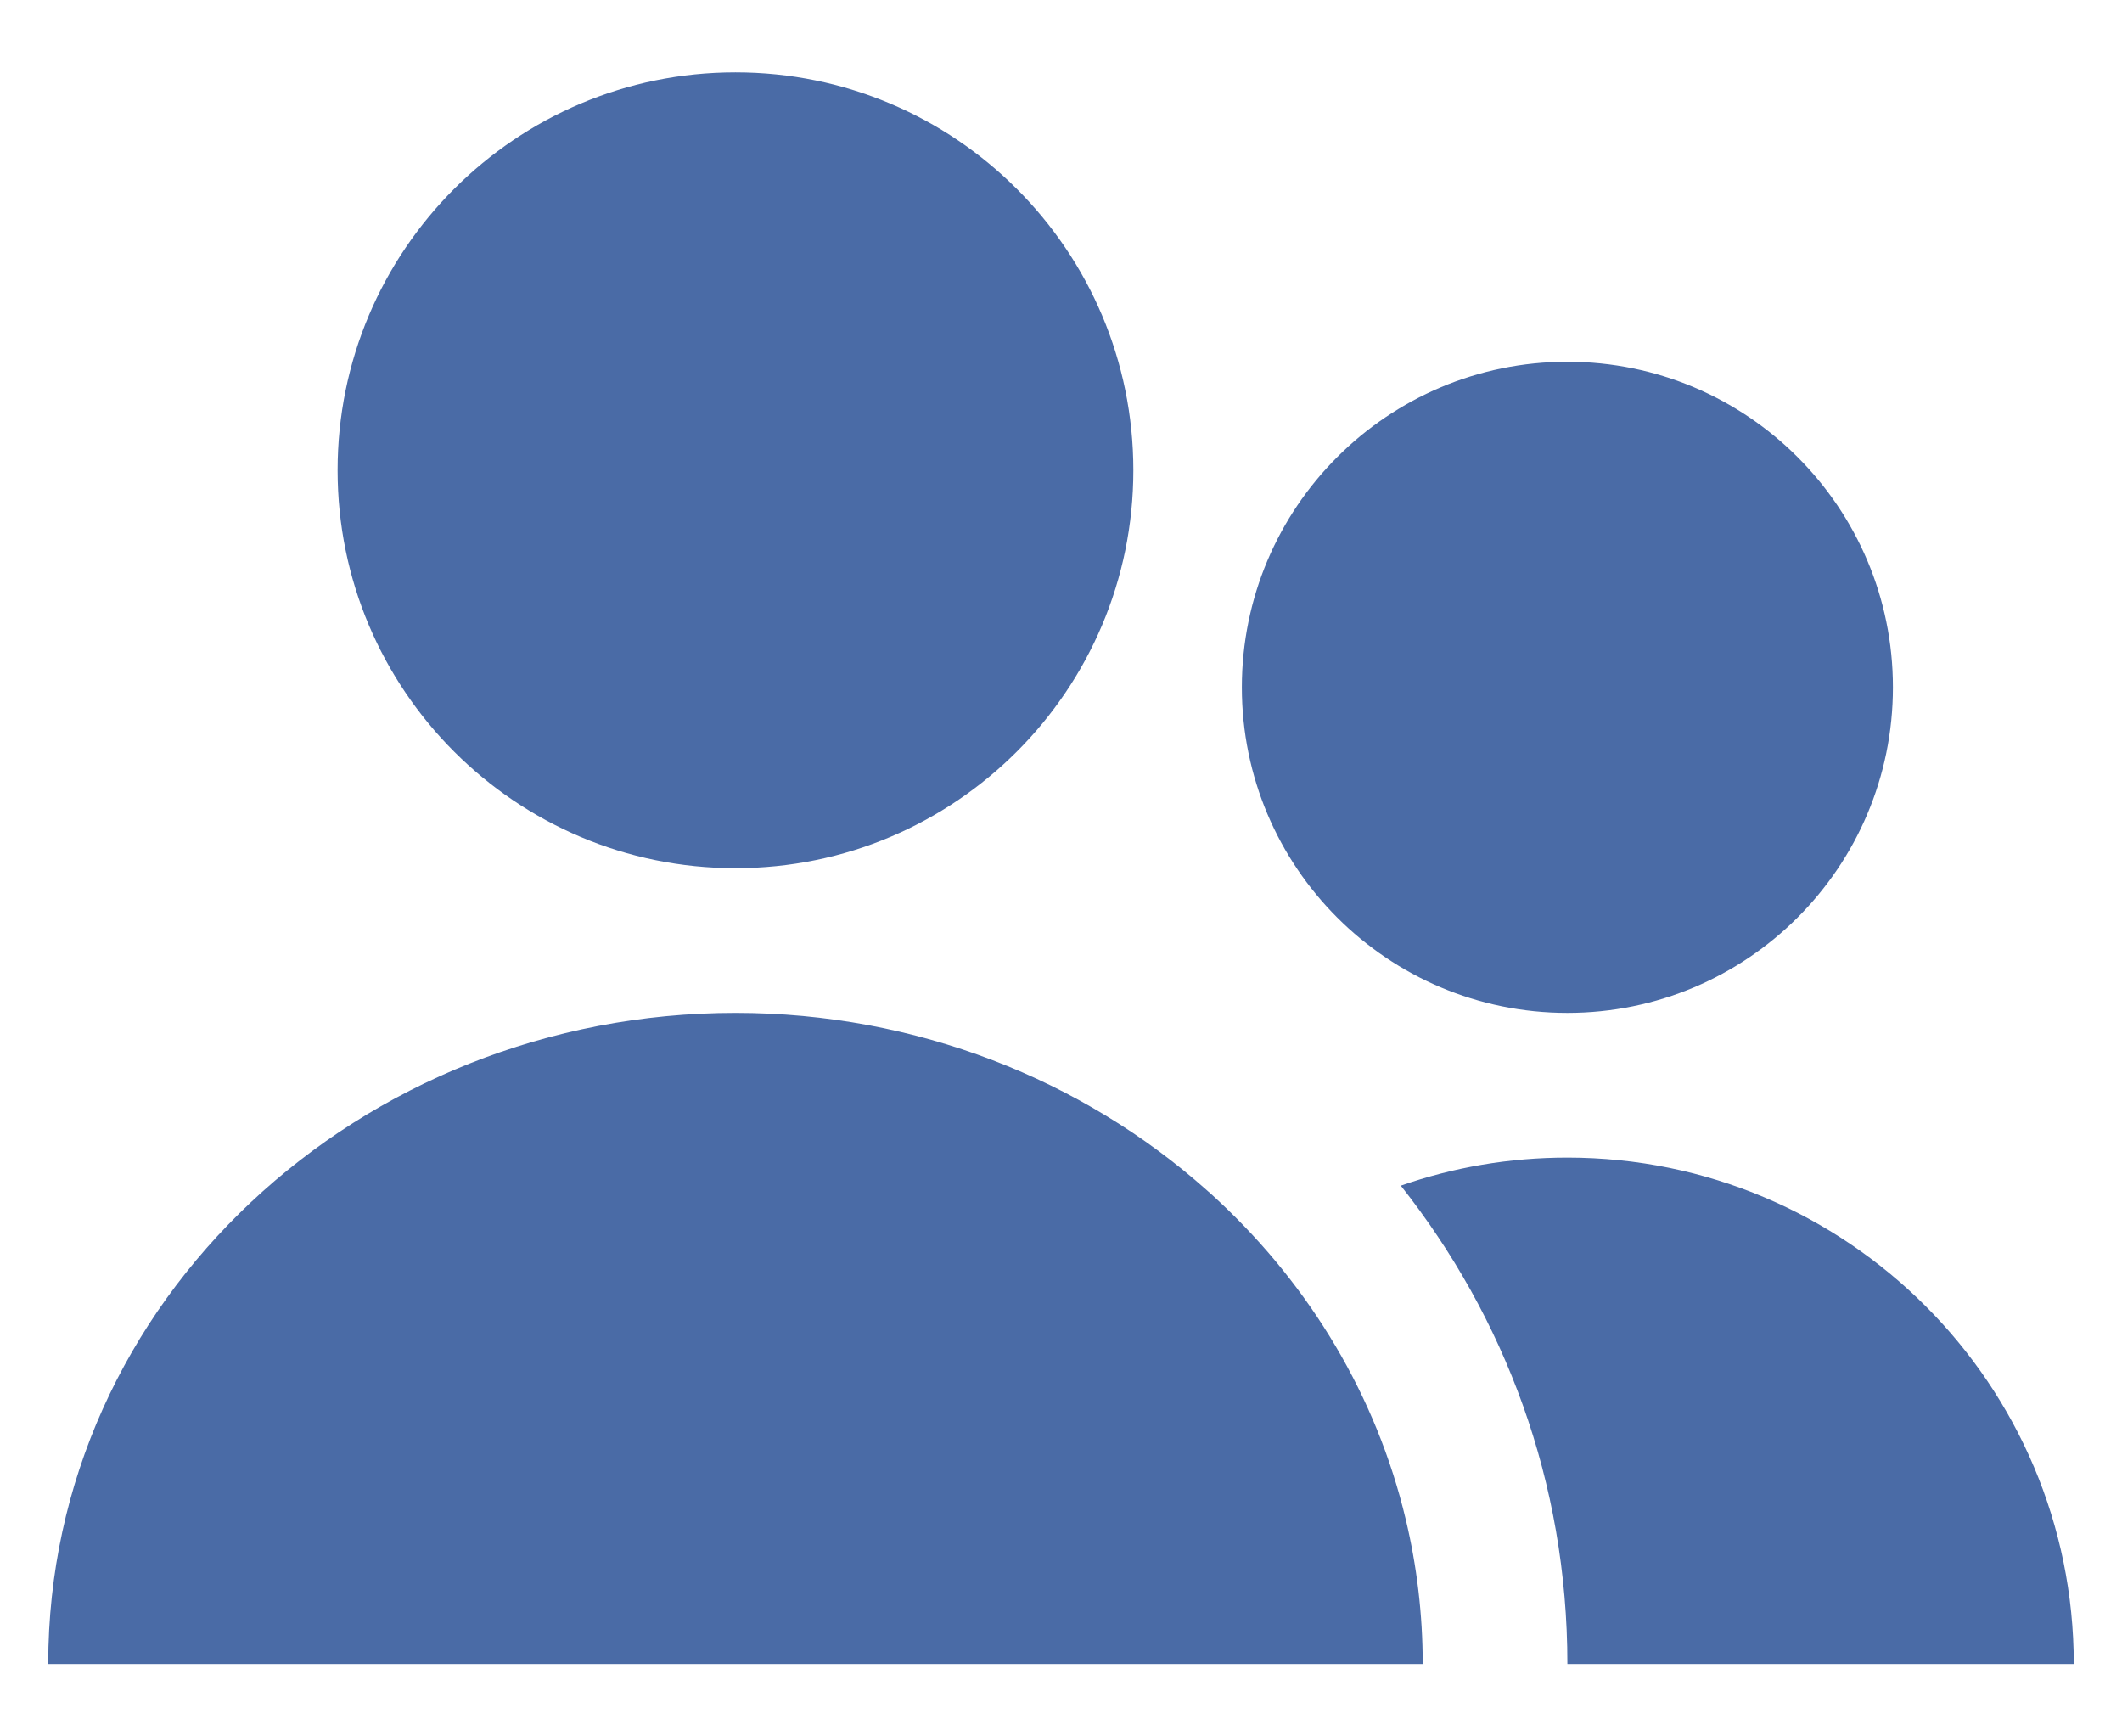
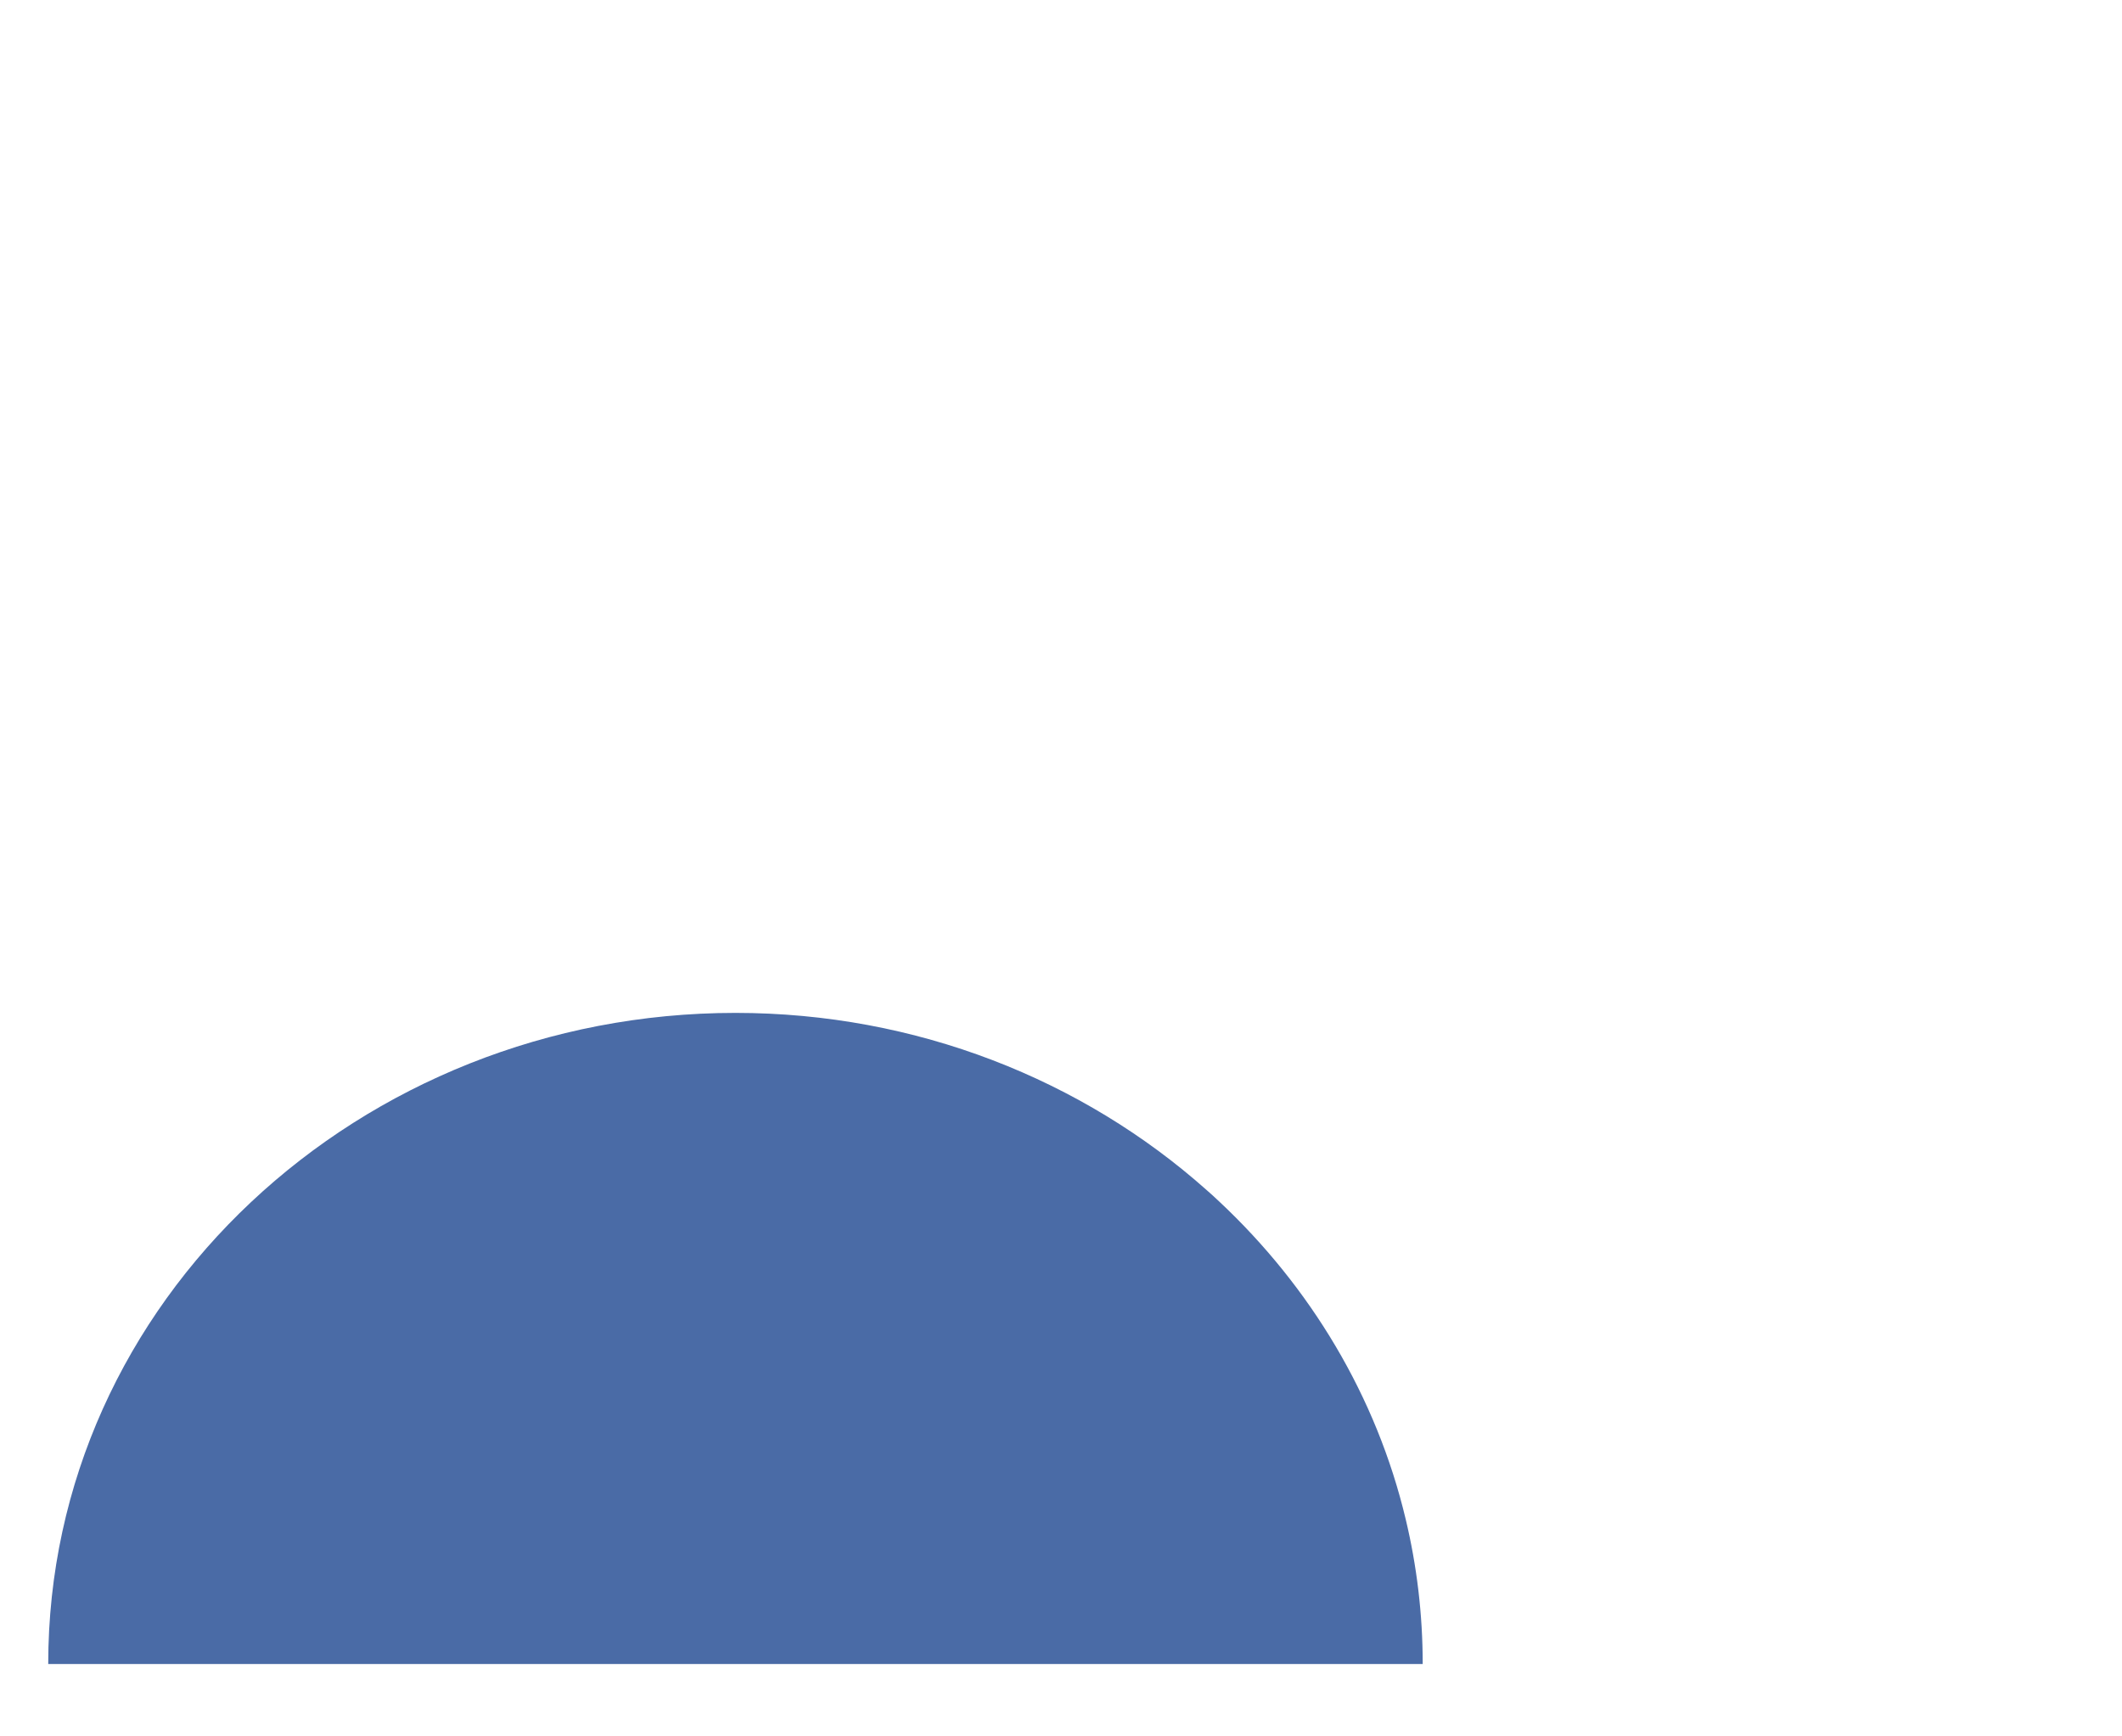
<svg xmlns="http://www.w3.org/2000/svg" width="22" height="18" viewBox="0 0 22 18" fill="none">
-   <path d="M3.5 4.875C3.5 2.597 5.347 0.75 7.625 0.75C9.903 0.75 11.75 2.597 11.75 4.875C11.75 7.153 9.903 9 7.625 9C5.347 9 3.5 7.153 3.5 4.875Z" fill="#4A6BA6" />
-   <path d="M0.5 17.25C0.5 13.48 3.733 10.5 7.625 10.5C9.502 10.5 11.226 11.194 12.508 12.335C12.553 12.374 12.597 12.414 12.64 12.455C13.584 13.339 14.27 14.473 14.574 15.75C14.689 16.231 14.75 16.734 14.75 17.25H0.5Z" fill="#4A6BA6" />
-   <path d="M16.25 17.25H21.5C21.5 14.351 19.149 12 16.25 12C15.645 12 15.064 12.102 14.523 12.291C15.601 13.655 16.25 15.361 16.25 17.25Z" fill="#4A6BA6" />
-   <path d="M12.875 7.125C12.875 5.261 14.386 3.75 16.25 3.75C18.114 3.75 19.625 5.261 19.625 7.125C19.625 8.989 18.114 10.5 16.25 10.5C14.386 10.5 12.875 8.989 12.875 7.125Z" fill="#4A6BA6" />
+   <path d="M0.5 17.25C0.5 13.48 3.733 10.5 7.625 10.5C9.502 10.5 11.226 11.194 12.508 12.335C12.553 12.374 12.597 12.414 12.64 12.455C13.584 13.339 14.27 14.473 14.574 15.75C14.689 16.231 14.75 16.734 14.75 17.25H0.5" fill="#4A6BA6" />
</svg>